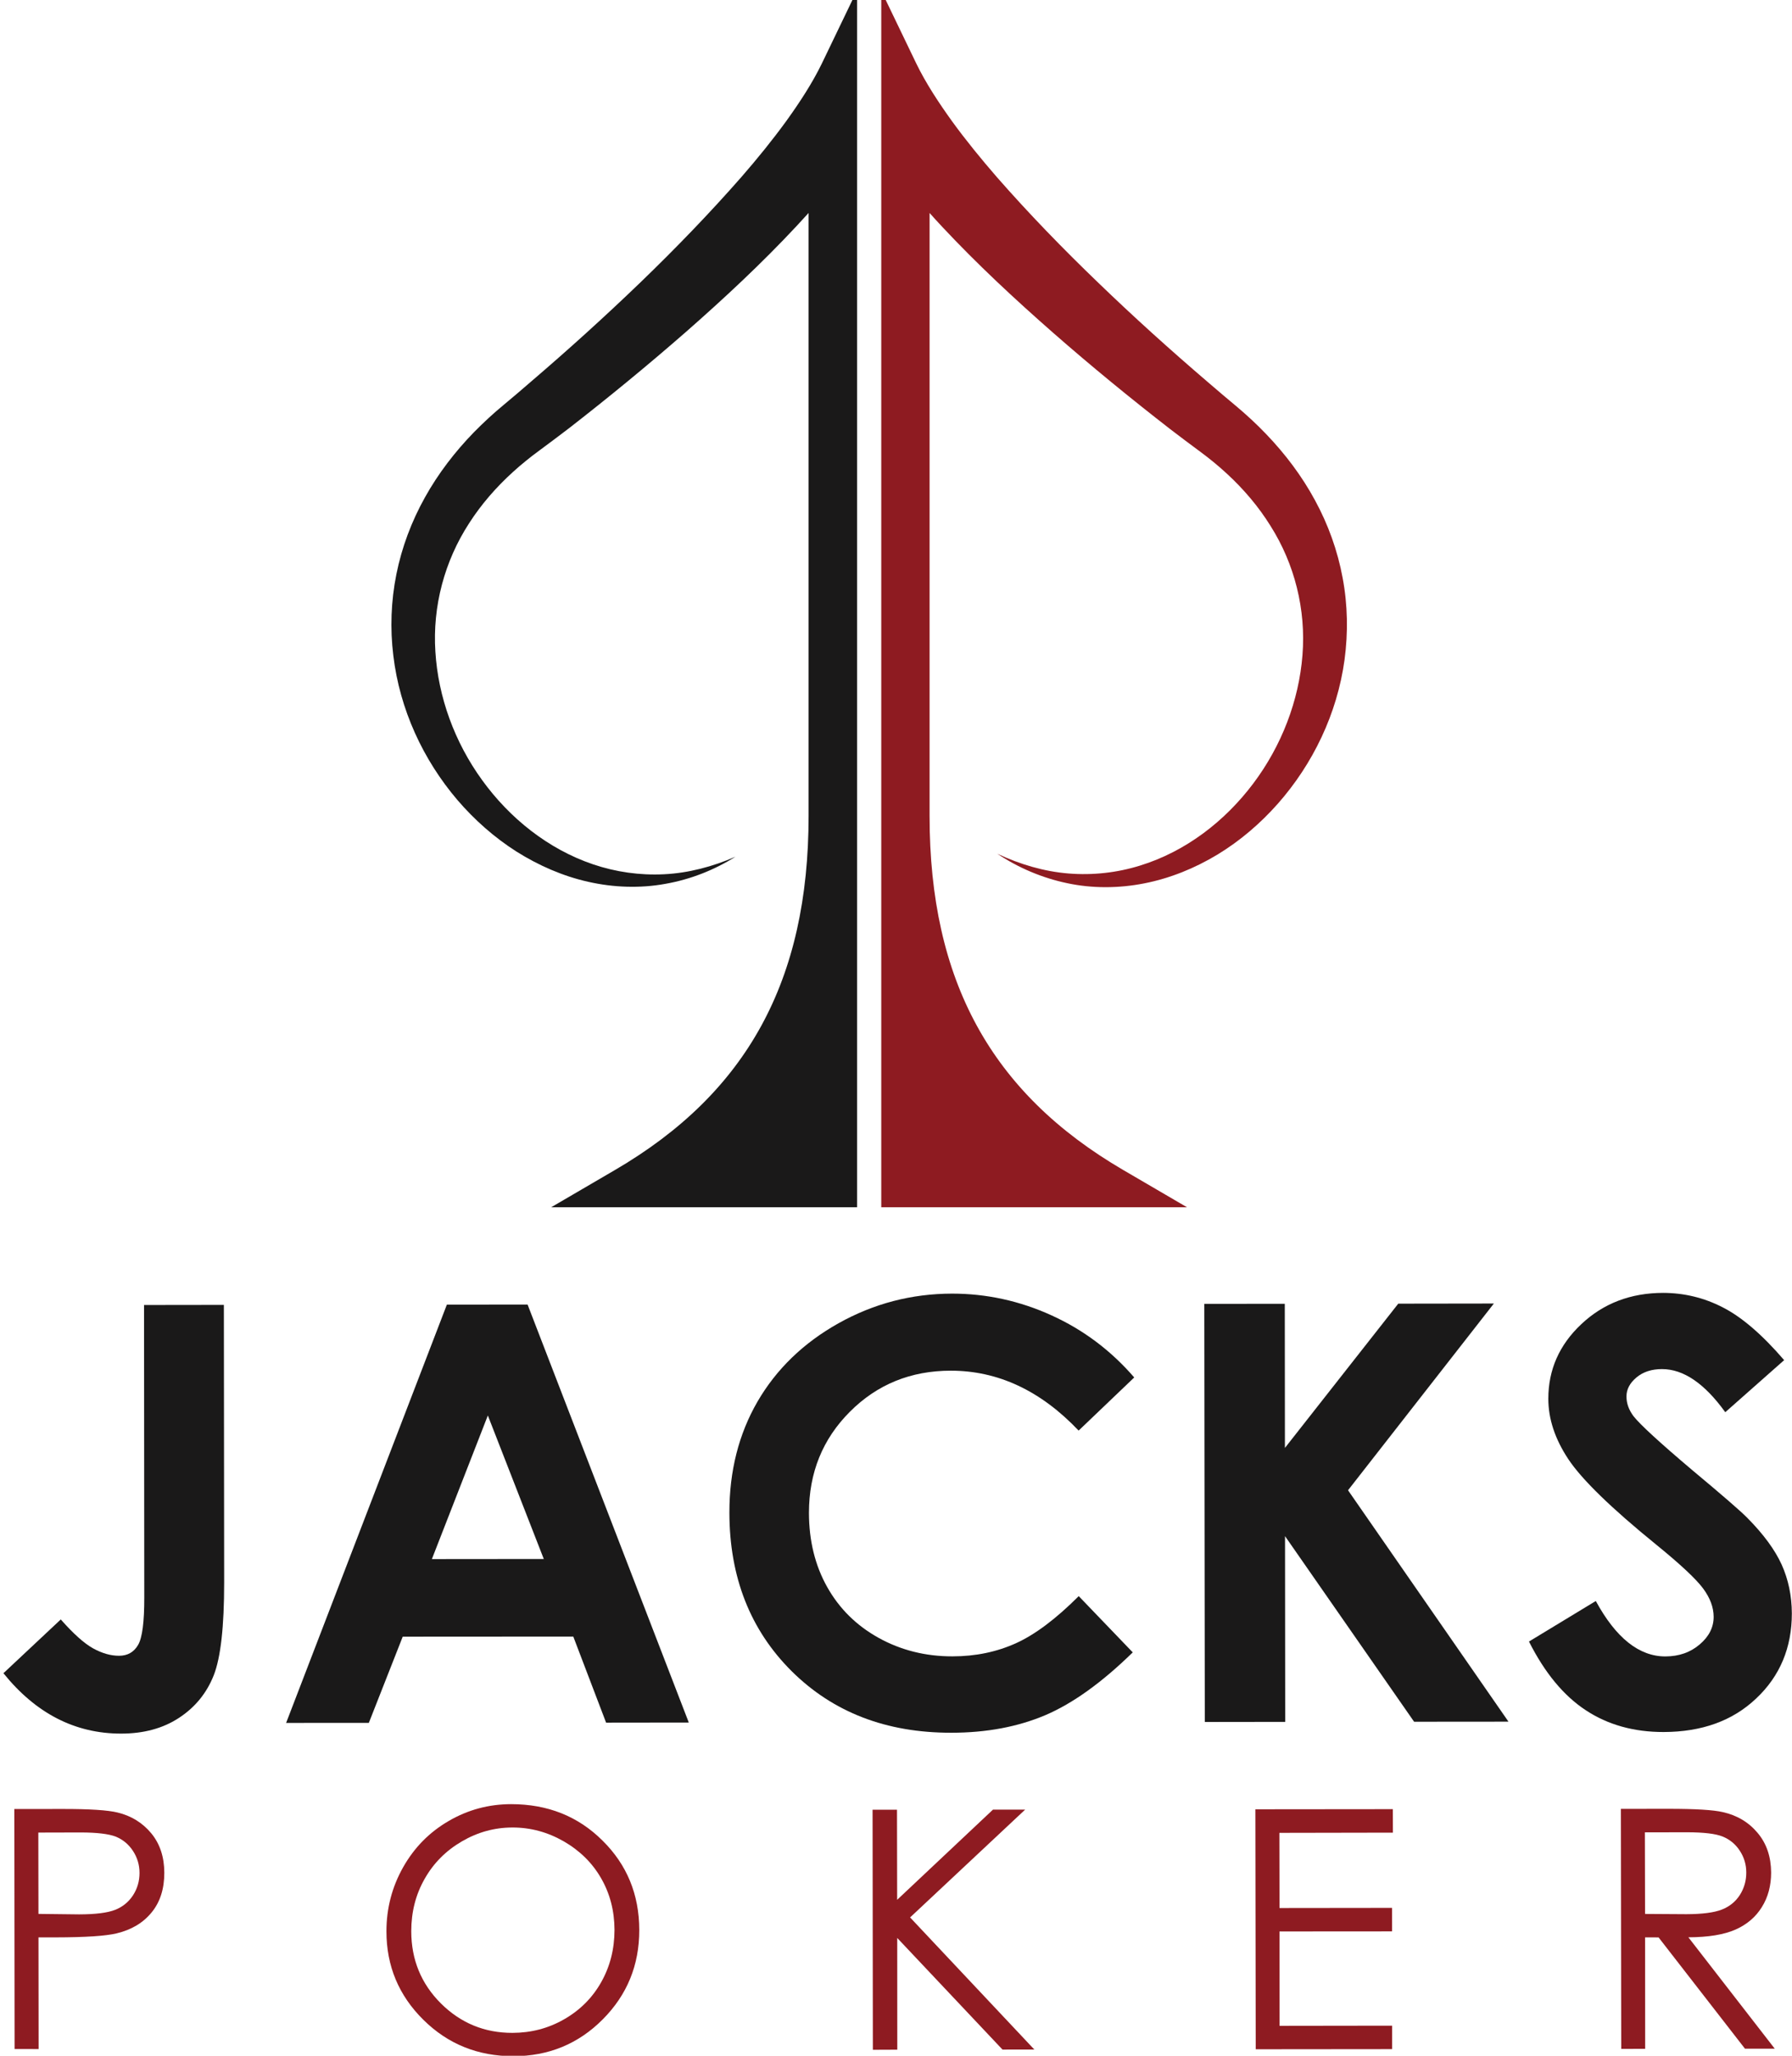
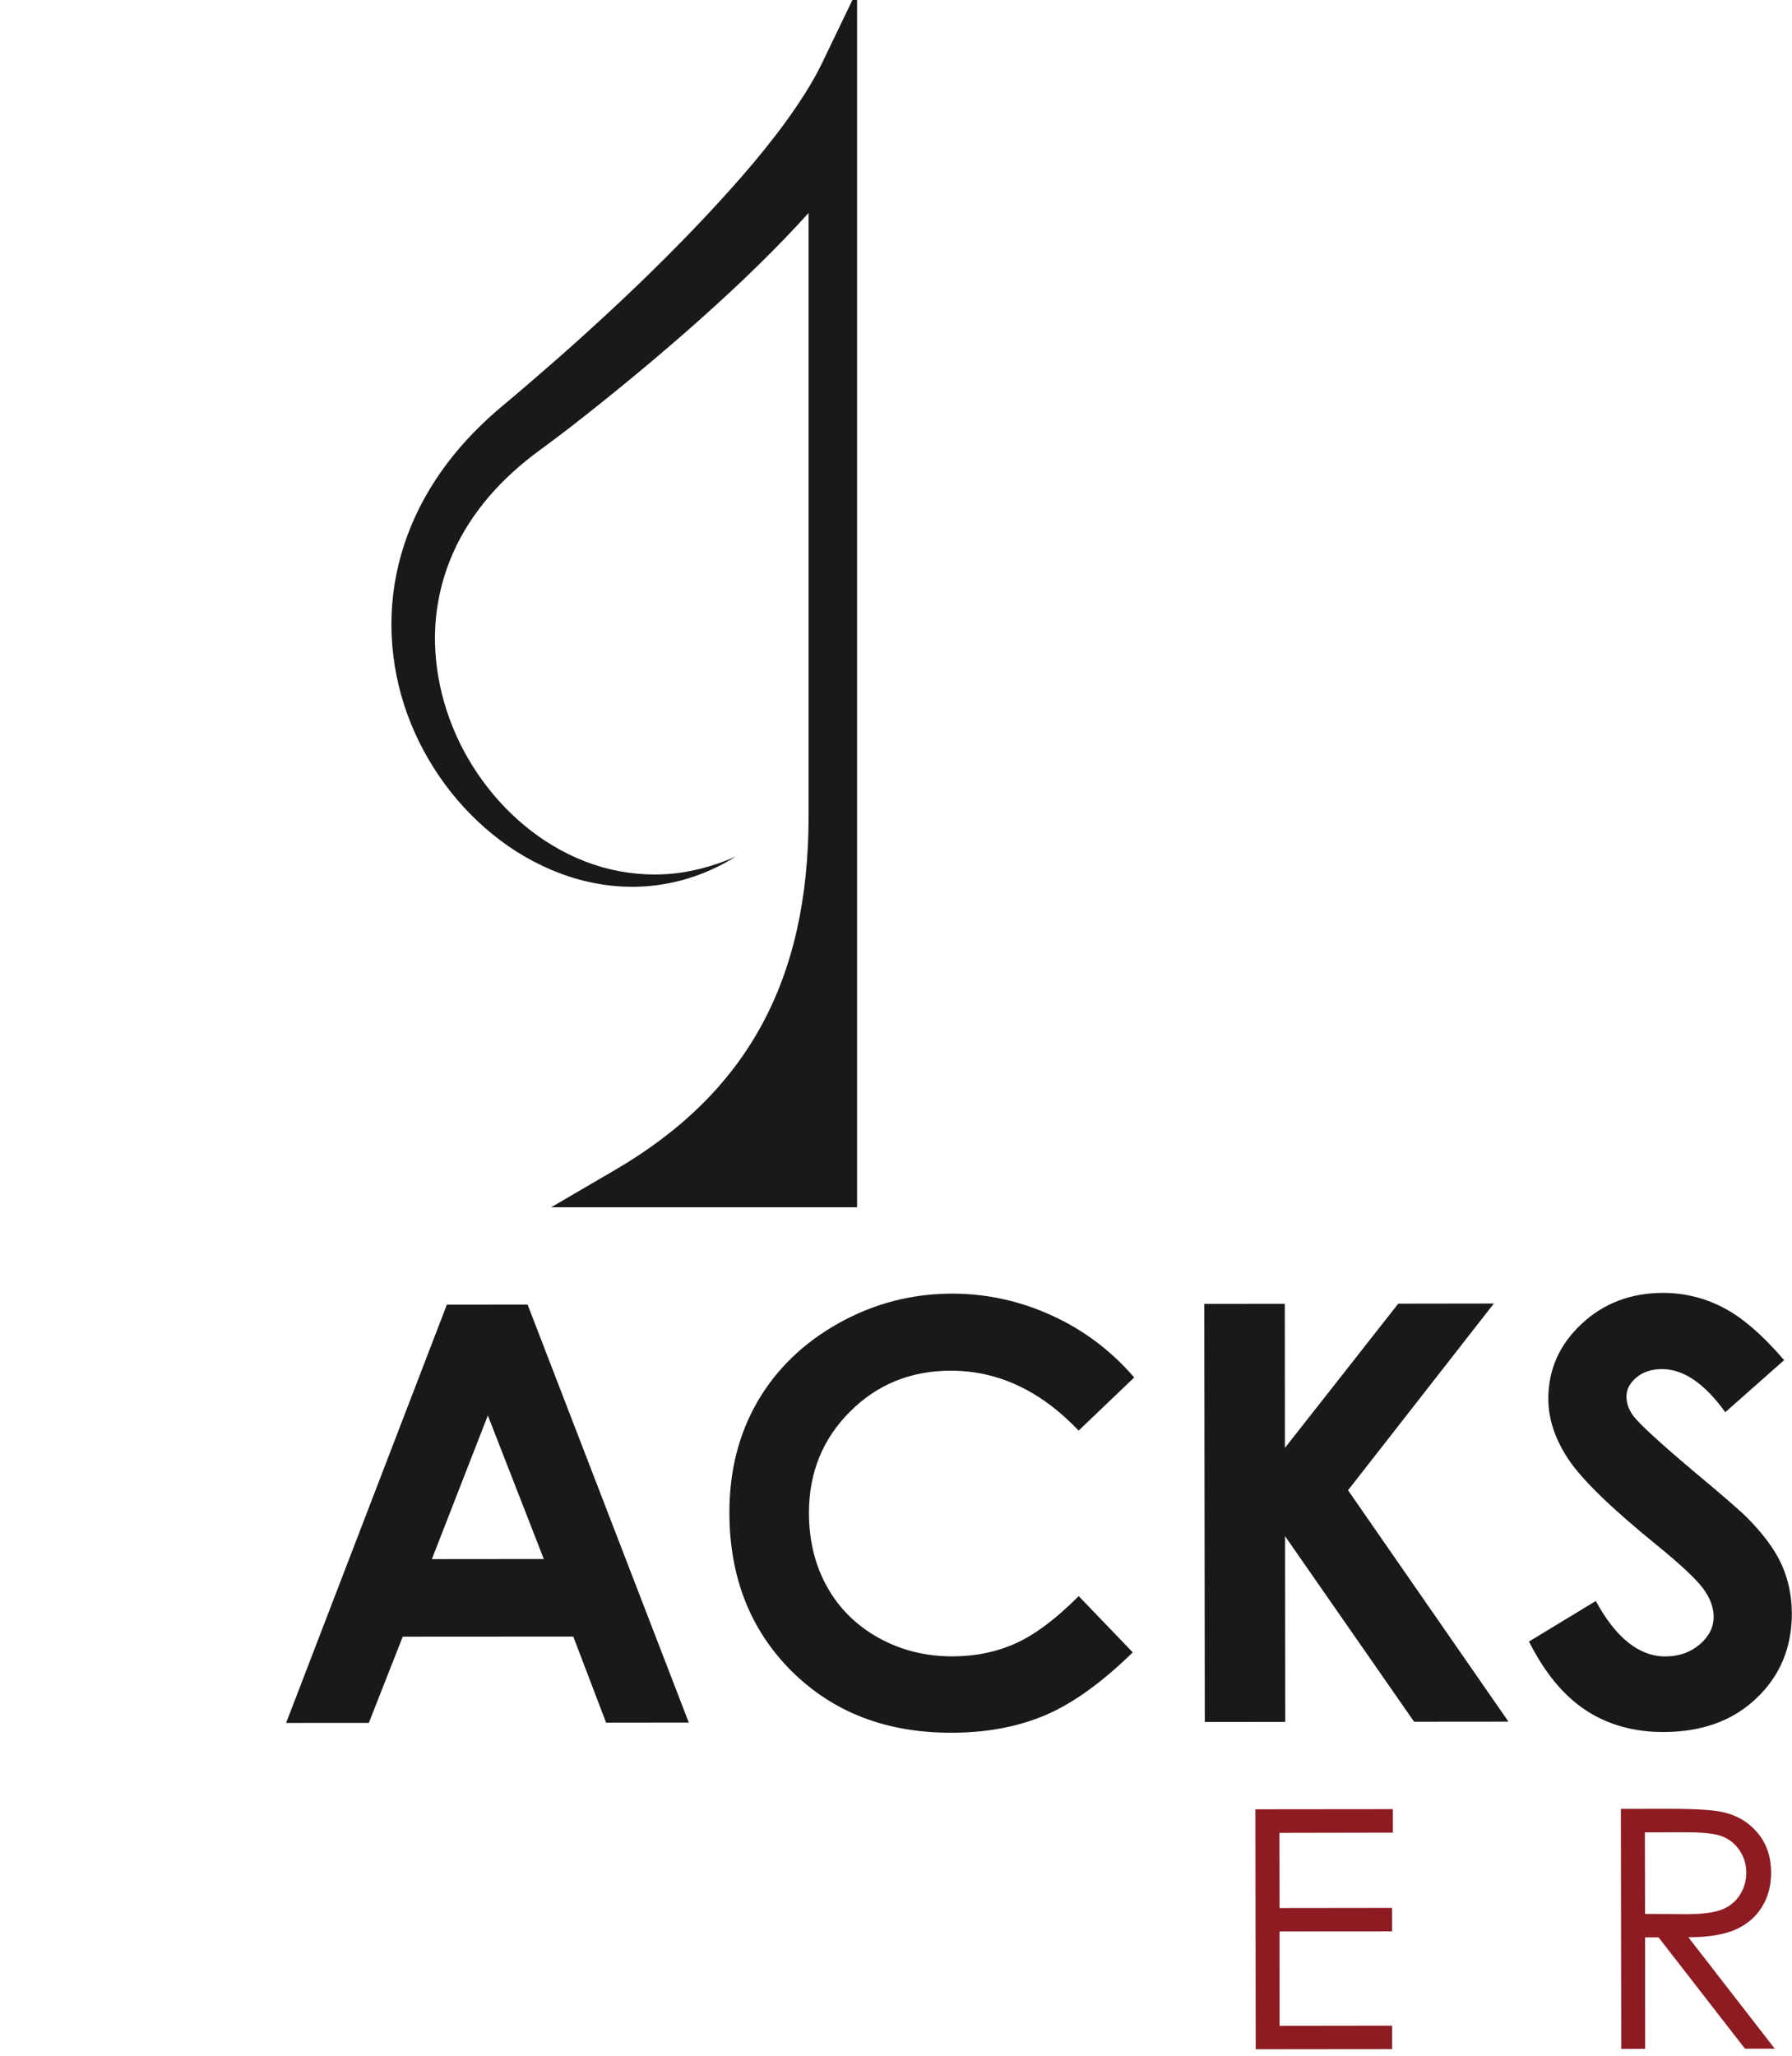
<svg xmlns="http://www.w3.org/2000/svg" width="68px" height="78px" viewBox="0 0 68 78" version="1.1">
  <title>JacksPoker_Slogan_RedBlack</title>
  <desc>Created with Sketch.</desc>
  <g id="JacksPoker_Slogan_RedBlack" stroke="none" stroke-width="1" fill="none" fill-rule="evenodd">
    <g id="Group" transform="translate(0.13, -0.359)">
-       <path d="M1.324,69.891 L1.329,72.977 L2.871,72.995 C3.492,72.994 3.948,72.937 4.237,72.824 C4.527,72.71 4.751,72.524 4.917,72.272 C5.081,72.018 5.164,71.735 5.164,71.424 C5.164,71.116 5.08,70.838 4.915,70.586 C4.75,70.335 4.531,70.155 4.262,70.045 C3.992,69.941 3.548,69.888 2.935,69.887 L1.324,69.891 Z M0.414,68.998 L2.229,68.996 C3.266,68.994 3.969,69.04 4.333,69.131 C4.853,69.256 5.278,69.52 5.61,69.919 C5.937,70.316 6.104,70.816 6.105,71.417 C6.105,72.026 5.946,72.528 5.624,72.92 C5.304,73.315 4.86,73.58 4.294,73.716 C3.882,73.815 3.111,73.866 1.978,73.868 L1.33,73.868 L1.335,78.105 L0.424,78.104 L0.414,68.998 Z" id="Fill-1" fill="#8E1B21" />
-       <path d="M19.309,69.699 C18.635,69.7 17.997,69.875 17.394,70.227 C16.791,70.579 16.32,71.051 15.983,71.649 C15.644,72.243 15.476,72.905 15.476,73.635 C15.477,74.718 15.854,75.63 16.604,76.377 C17.356,77.122 18.259,77.493 19.318,77.491 C20.026,77.489 20.678,77.32 21.278,76.975 C21.88,76.63 22.349,76.161 22.684,75.566 C23.019,74.972 23.187,74.313 23.188,73.585 C23.186,72.863 23.017,72.209 22.679,71.623 C22.345,71.04 21.868,70.573 21.257,70.221 C20.645,69.872 19.996,69.696 19.309,69.699 M19.266,68.813 C20.648,68.813 21.802,69.27 22.729,70.191 C23.662,71.11 24.125,72.242 24.128,73.586 C24.13,74.92 23.667,76.05 22.742,76.979 C21.818,77.909 20.686,78.375 19.352,78.376 C18.004,78.376 16.864,77.916 15.933,76.993 C15.001,76.071 14.534,74.953 14.534,73.641 C14.533,72.769 14.745,71.955 15.168,71.206 C15.59,70.459 16.165,69.876 16.897,69.451 C17.626,69.026 18.416,68.814 19.266,68.813" id="Fill-3" fill="#8E1B21" />
-       <polygon id="Fill-5" fill="#8E1B21" points="32.981 69.024 33.908 69.024 33.914 72.442 37.549 69.021 38.771 69.02 34.405 73.111 39.119 78.123 37.911 78.125 33.917 73.89 33.919 78.129 32.992 78.133" />
      <polygon id="Fill-7" fill="#8E1B21" points="47.507 69.008 52.724 69.003 52.726 69.894 48.418 69.902 48.423 72.754 52.693 72.749 52.694 73.64 48.423 73.643 48.425 77.224 52.697 77.218 52.697 78.108 47.52 78.113" />
      <path d="M62.287,69.883 L62.294,72.978 L63.864,72.988 C64.47,72.986 64.92,72.927 65.21,72.812 C65.502,72.697 65.729,72.511 65.893,72.257 C66.052,72.004 66.136,71.723 66.135,71.408 C66.135,71.102 66.05,70.825 65.887,70.577 C65.722,70.326 65.503,70.149 65.236,70.041 C64.967,69.933 64.522,69.882 63.895,69.88 L62.287,69.883 Z M61.376,68.992 L63.191,68.99 C64.204,68.99 64.886,69.031 65.246,69.115 C65.787,69.237 66.229,69.5 66.569,69.908 C66.909,70.313 67.074,70.814 67.078,71.41 C67.077,71.906 66.962,72.342 66.727,72.717 C66.496,73.093 66.162,73.378 65.729,73.571 C65.295,73.763 64.699,73.862 63.938,73.865 L67.215,78.091 L66.086,78.092 L62.807,73.869 L62.295,73.868 L62.298,78.097 L61.39,78.098 L61.376,68.992 Z" id="Fill-9" fill="#8E1B21" />
-       <path d="M5.336,49.874 L8.365,49.87 L8.376,60.396 C8.377,62.069 8.246,63.247 7.981,63.923 C7.714,64.598 7.276,65.137 6.665,65.537 C6.057,65.938 5.321,66.136 4.467,66.136 C2.72,66.137 1.232,65.373 0,63.845 L2.176,61.805 C2.658,62.35 3.067,62.717 3.408,62.905 C3.744,63.09 4.072,63.183 4.389,63.183 C4.712,63.182 4.952,63.045 5.111,62.77 C5.269,62.5 5.347,61.897 5.345,60.973 L5.336,49.874 Z" id="Fill-11" fill="#1A1919" />
      <path d="M18.382,54.066 L16.258,59.515 L20.505,59.511 L18.382,54.066 Z M16.827,49.86 L19.89,49.857 L26.007,65.716 L22.869,65.72 L21.624,62.454 L15.152,62.458 L13.866,65.729 L10.727,65.731 L16.827,49.86 Z" id="Fill-13" fill="#1A1919" />
      <path d="M42.91,52.623 L40.8,54.639 C39.36,53.123 37.741,52.366 35.949,52.366 C34.432,52.367 33.157,52.885 32.12,53.924 C31.083,54.962 30.567,56.24 30.567,57.758 C30.568,58.814 30.798,59.755 31.259,60.575 C31.72,61.396 32.372,62.039 33.213,62.505 C34.054,62.97 34.987,63.207 36.012,63.205 C36.89,63.205 37.69,63.037 38.418,62.709 C39.142,62.382 39.937,61.786 40.804,60.92 L42.854,63.054 C41.682,64.199 40.577,64.993 39.533,65.438 C38.491,65.879 37.305,66.103 35.968,66.103 C33.501,66.107 31.483,65.328 29.91,63.767 C28.339,62.203 27.551,60.2 27.548,57.755 C27.546,56.173 27.903,54.768 28.615,53.538 C29.33,52.309 30.353,51.316 31.685,50.569 C33.022,49.82 34.455,49.446 35.994,49.442 C37.302,49.442 38.561,49.716 39.772,50.267 C40.986,50.819 42.027,51.602 42.91,52.623" id="Fill-15" fill="#1A1919" />
      <polygon id="Fill-17" fill="#1A1919" points="45.569 49.831 48.623 49.828 48.628 55.297 52.929 49.823 56.557 49.818 51.023 56.903 57.111 65.683 53.53 65.686 48.632 58.644 48.639 65.691 45.588 65.695" />
      <path d="M67.572,51.966 L65.338,53.942 C64.552,52.85 63.75,52.305 62.938,52.306 C62.543,52.305 62.218,52.412 61.966,52.624 C61.715,52.835 61.588,53.077 61.589,53.341 C61.587,53.608 61.681,53.859 61.858,54.095 C62.106,54.41 62.843,55.089 64.078,56.133 C65.228,57.092 65.929,57.7 66.173,57.95 C66.788,58.57 67.221,59.161 67.477,59.722 C67.732,60.289 67.861,60.907 67.864,61.573 C67.865,62.873 67.414,63.952 66.516,64.798 C65.62,65.651 64.448,66.073 62.997,66.076 C61.869,66.078 60.882,65.802 60.045,65.25 C59.203,64.697 58.485,63.826 57.889,62.643 L60.425,61.105 C61.189,62.508 62.068,63.207 63.062,63.208 C63.58,63.207 64.015,63.055 64.368,62.752 C64.721,62.453 64.898,62.101 64.897,61.705 C64.896,61.348 64.763,60.989 64.497,60.63 C64.23,60.27 63.642,59.719 62.734,58.98 C61,57.573 59.888,56.487 59.381,55.721 C58.874,54.956 58.623,54.192 58.623,53.429 C58.624,52.332 59.038,51.386 59.877,50.599 C60.713,49.811 61.749,49.416 62.98,49.414 C63.771,49.416 64.527,49.595 65.241,49.963 C65.959,50.328 66.736,50.994 67.572,51.966" id="Fill-19" fill="#1A1919" />
      <path d="M32.389,0 L31.055,2.771 C30.703,3.496 30.227,4.23 29.708,4.95 C29.186,5.668 28.615,6.372 28.016,7.061 C26.812,8.435 25.523,9.77 24.185,11.061 C22.846,12.351 21.461,13.605 20.042,14.82 C19.691,15.125 19.335,15.429 18.981,15.723 L18.697,15.964 C18.599,16.053 18.497,16.139 18.406,16.225 C18.217,16.398 18.034,16.577 17.853,16.76 C17.139,17.495 16.5,18.322 15.995,19.231 C15.488,20.138 15.116,21.126 14.912,22.144 C14.707,23.164 14.669,24.211 14.795,25.231 C15.037,27.275 15.926,29.185 17.222,30.707 C17.873,31.467 18.628,32.134 19.467,32.669 C20.311,33.199 21.231,33.603 22.196,33.818 C23.157,34.035 24.16,34.069 25.114,33.895 C26.072,33.728 26.978,33.368 27.778,32.865 C26.912,33.242 25.995,33.485 25.073,33.53 C24.153,33.577 23.236,33.445 22.378,33.155 C20.665,32.576 19.204,31.396 18.166,29.96 C17.121,28.521 16.496,26.805 16.391,25.083 C16.279,23.358 16.742,21.648 17.665,20.222 C18.123,19.506 18.688,18.855 19.326,18.275 C19.485,18.13 19.648,17.988 19.818,17.852 C19.903,17.782 19.984,17.72 20.064,17.656 L20.335,17.453 C20.723,17.167 21.104,16.88 21.485,16.589 C22.993,15.416 24.469,14.203 25.915,12.939 C27.353,11.675 28.765,10.363 30.096,8.937 C30.247,8.773 30.401,8.606 30.553,8.439 L30.553,31.316 C30.553,37.559 28.218,41.829 23.2,44.755 L20.784,46.166 L32.393,46.166 L32.393,0.009 L32.389,0 Z" id="Fill-21" fill="#1A1919" />
-       <path d="M50.818,22.285 C50.629,21.256 50.269,20.258 49.769,19.34 C49.272,18.42 48.636,17.581 47.922,16.836 C47.567,16.463 47.188,16.114 46.798,15.785 C46.428,15.477 46.078,15.18 45.722,14.873 C44.297,13.654 42.901,12.395 41.556,11.097 C40.207,9.801 38.909,8.462 37.699,7.081 C37.099,6.389 36.52,5.681 35.997,4.96 C35.476,4.237 34.995,3.5 34.641,2.771 L33.311,0.009 L33.311,46.166 L44.914,46.166 L42.498,44.755 C37.479,41.829 35.144,37.559 35.144,31.316 L35.144,8.44 C35.301,8.615 35.458,8.789 35.619,8.96 C36.958,10.392 38.378,11.709 39.827,12.981 C41.276,14.251 42.761,15.467 44.281,16.646 C44.66,16.936 45.052,17.231 45.431,17.51 C45.781,17.77 46.12,18.047 46.435,18.34 C47.073,18.929 47.632,19.589 48.082,20.314 C48.995,21.757 49.431,23.482 49.294,25.215 C49.16,26.943 48.501,28.659 47.428,30.085 C46.358,31.51 44.87,32.666 43.128,33.202 C42.264,33.471 41.337,33.576 40.414,33.501 C39.489,33.426 38.576,33.156 37.715,32.753 C38.505,33.281 39.408,33.668 40.36,33.868 C41.315,34.073 42.323,34.068 43.298,33.875 C44.274,33.683 45.212,33.301 46.068,32.784 C46.923,32.265 47.695,31.605 48.36,30.853 C49.691,29.344 50.613,27.438 50.891,25.389 C51.028,24.365 51.012,23.313 50.818,22.285" id="Fill-23" fill="#8E1B21" />
    </g>
  </g>
</svg>